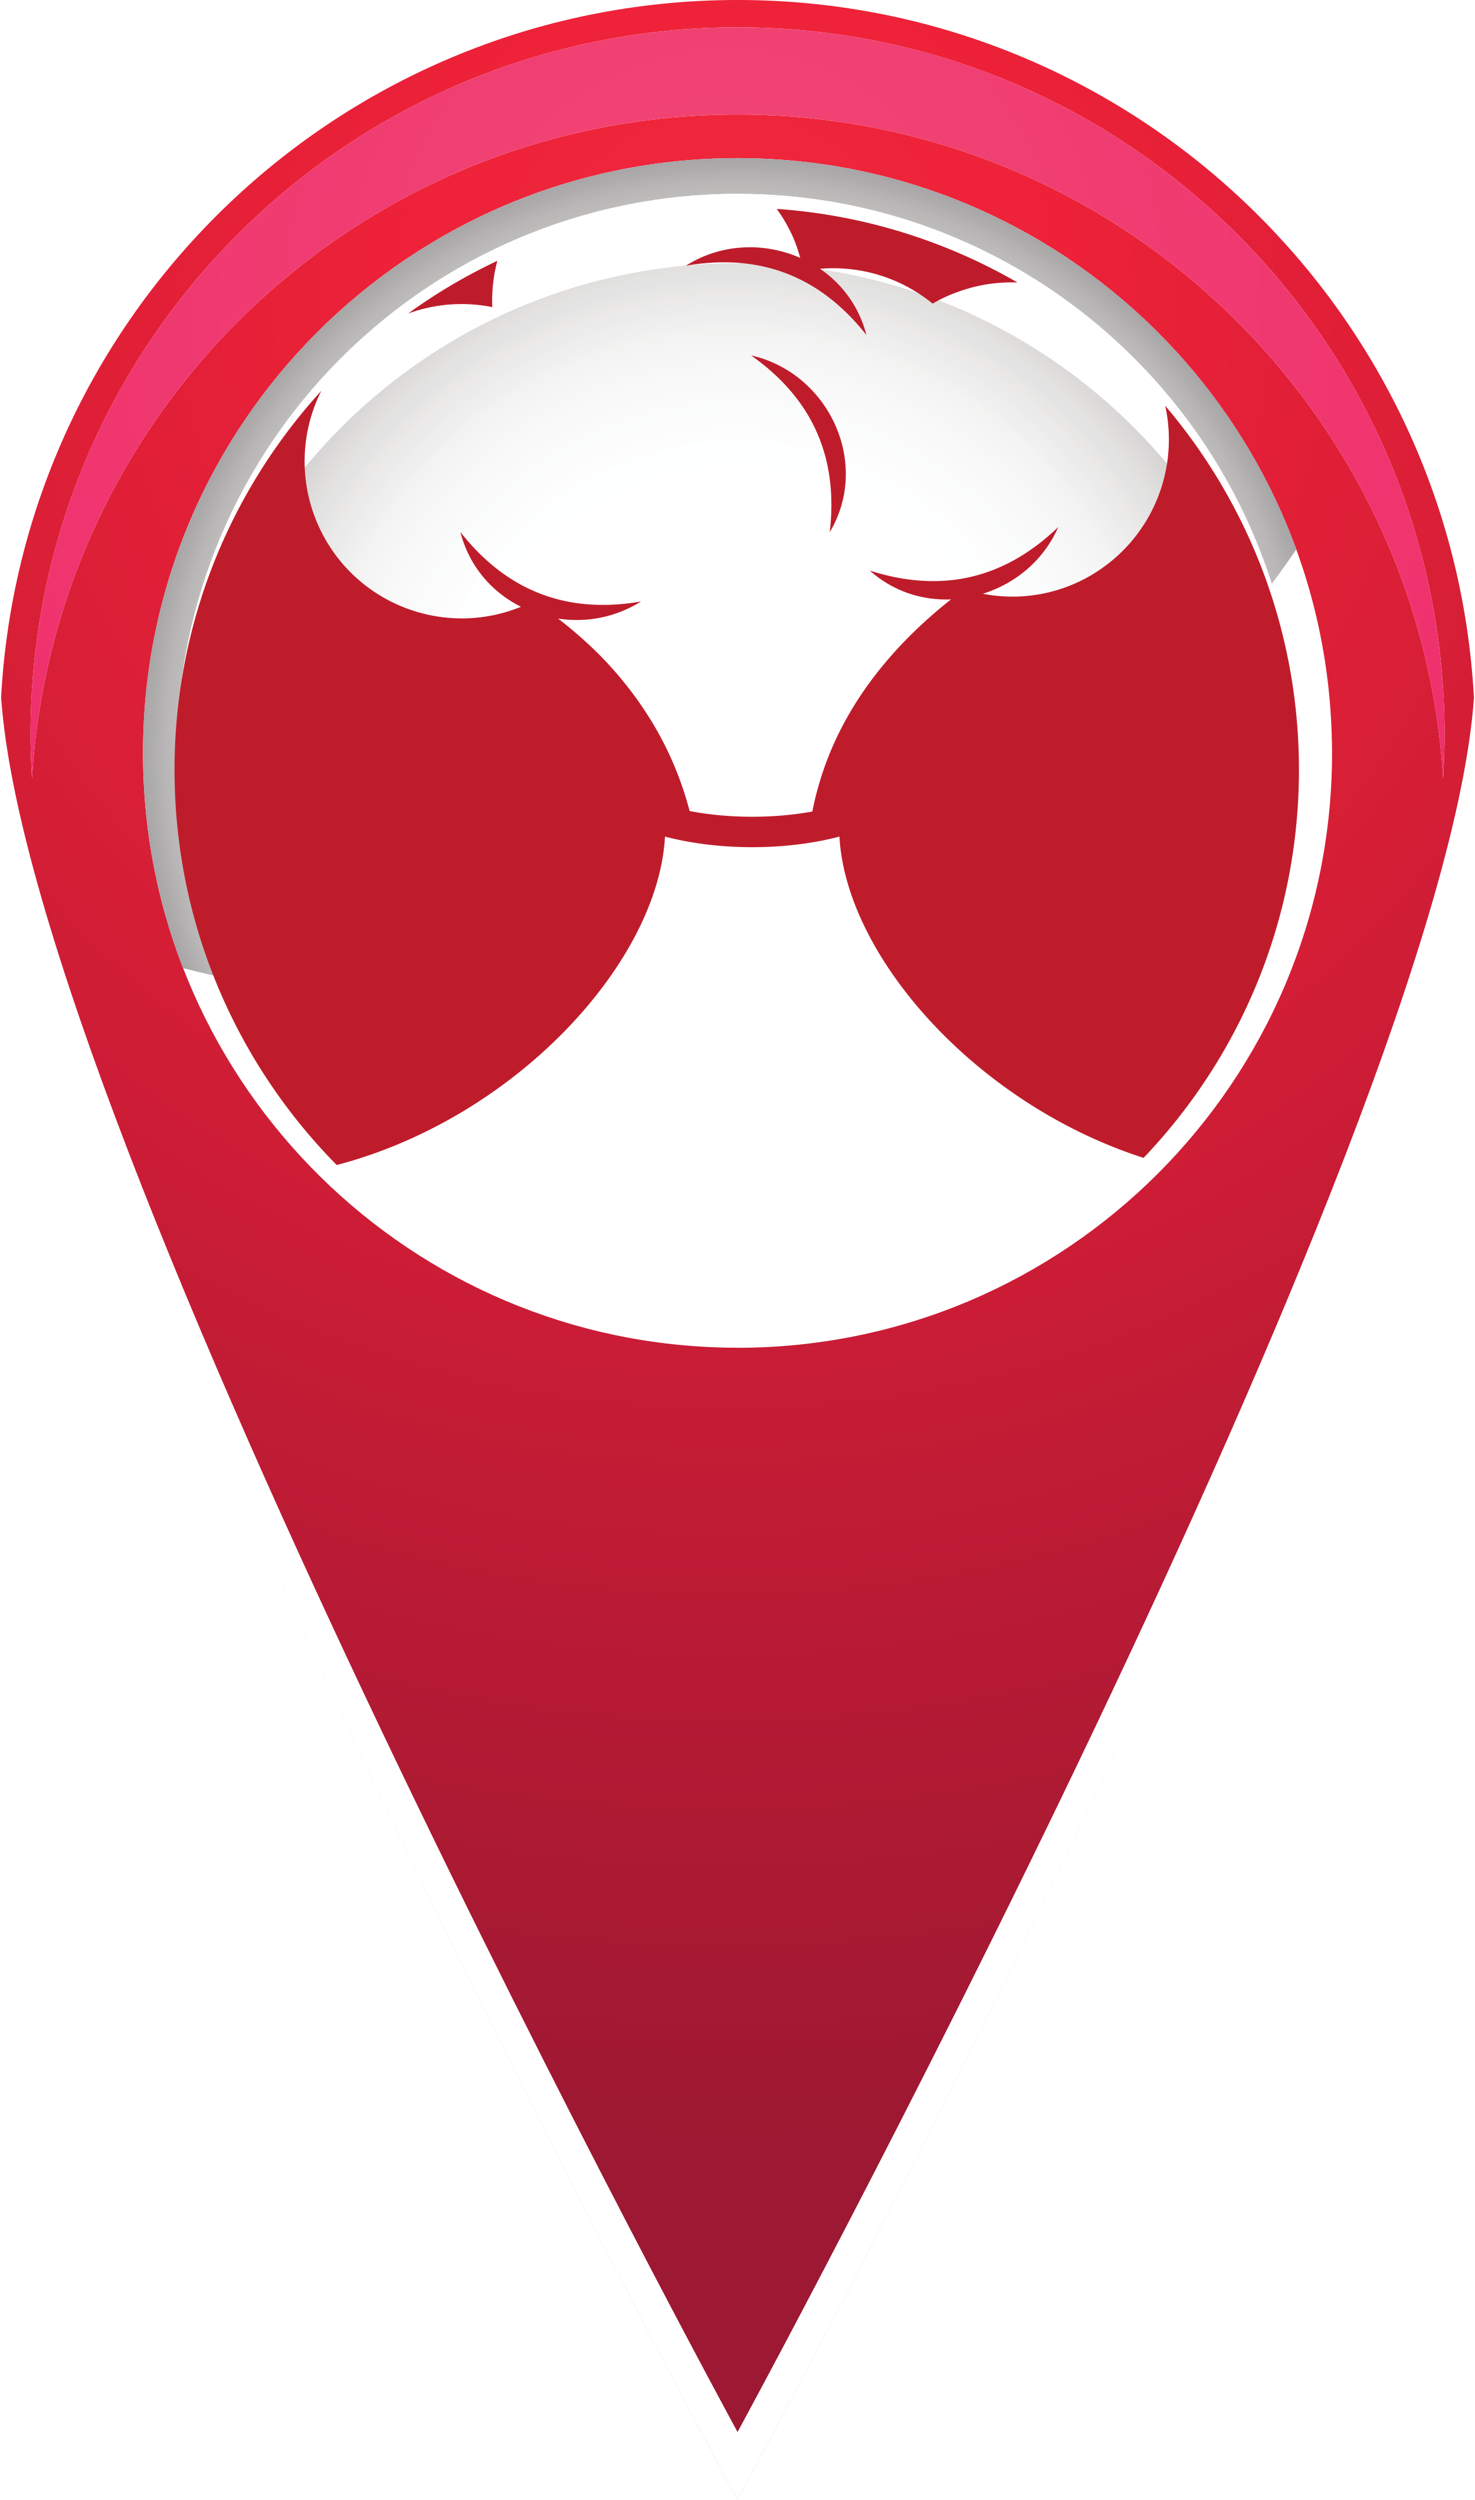
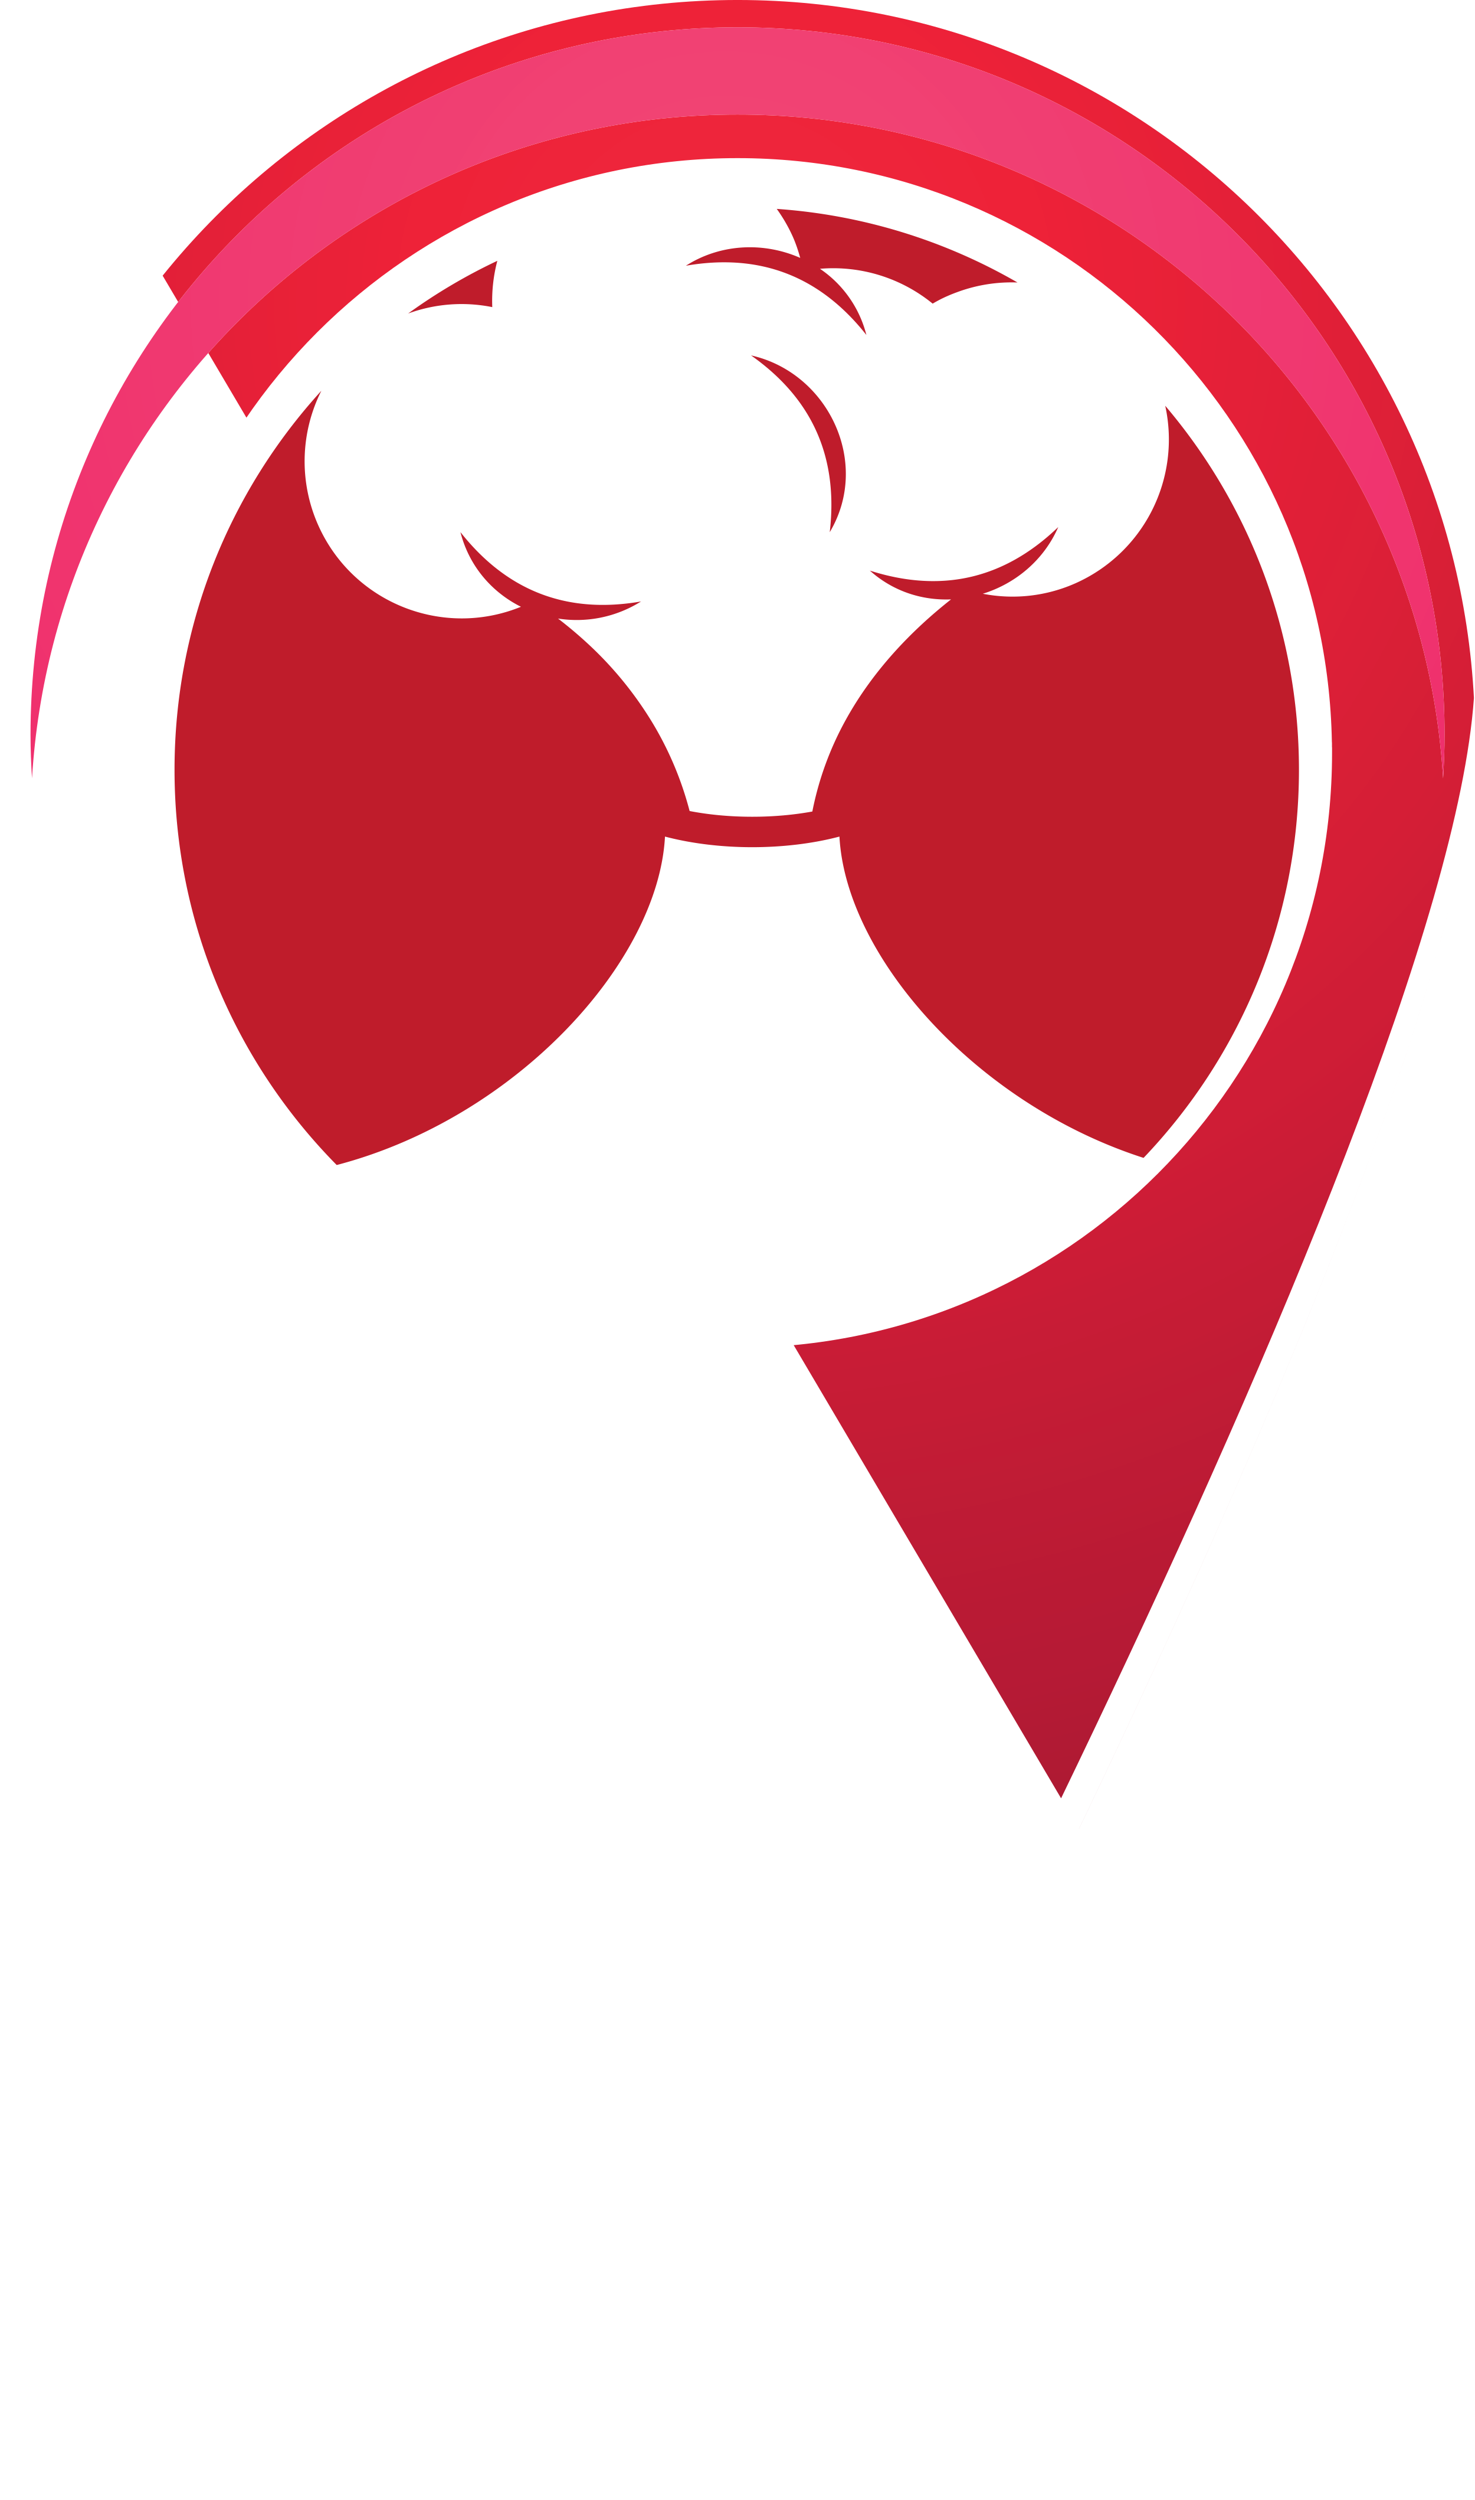
<svg xmlns="http://www.w3.org/2000/svg" xmlns:xlink="http://www.w3.org/1999/xlink" width="92.651" height="156.937" viewBox="0 0 86.86 147.128">
  <defs>
    <clipPath id="s">
      <path d="M300 81h70v85h-70zm0 0" />
    </clipPath>
    <clipPath id="t">
      <path d="M335.156 162.742s-33.265-61.058-34.691-81.656c-.031.625-.055 1.25-.055 1.887 0 19.187 34.746 82.957 34.746 82.957s34.742-63.77 34.742-82.957c0-.637-.02-1.262-.05-1.887-1.43 20.598-34.692 81.656-34.692 81.656" />
    </clipPath>
    <clipPath id="q">
      <path d="M359 75h3v11h-3zm0 0" />
    </clipPath>
    <clipPath id="r">
      <path d="M359.508 76.79a26.328 26.328 0 012.015 8.62c.032-.539.055-1.082.055-1.629 0-2.812-.441-5.52-1.254-8.062-.265.36-.539.719-.816 1.07" />
    </clipPath>
    <clipPath id="o">
      <path d="M309 74h55v38h-55zm0 0" />
    </clipPath>
    <clipPath id="p">
      <path d="M360.324 75.719a26.44 26.44 0 011.254 8.062c0 .547-.023 1.09-.055 1.63a26.328 26.328 0 00-2.015-8.622c-8.895 11.32-22.7 18.594-38.203 18.594-4.235 0-8.34-.547-12.258-1.567 3.95 10.172 13.664 17.465 25.137 17.856.046.004.09.004.132.004h.008c.043.004.09.004.133.004h.008c.02.004.043.004.063.004H334.676c.02 0 .04.004.055.004H335.021c.02 0 .039.004.058.004h.078c15.47 0 28.008-12.543 28.008-28.008v-.086-.106-.062c-.004-.008-.004-.015-.004-.023v-.016-.062-.043-.039-.043c0-.012 0-.02-.004-.032a27.94 27.94 0 00-1.676-9.074 48.52 48.52 0 01-1.156 1.621" />
    </clipPath>
    <clipPath id="m">
      <path d="M334 83h30v29h-30zm0 0" />
    </clipPath>
    <clipPath id="n">
      <path d="M363.156 83.172zm.004.043v-.012zm0 .039v-.008zm0 .043v-.012zm0 .035v-.004zm0 .074v-.015zm.004.043v-.02zm0 .043v-.02.02m0 .043v-.023zm0 .047v-.027zm0 .047v-.031zm0 .055v-.043zm-28.98 27.988zm.133.004h.008zm.14.004h.008-.008m.07.004h.005zm.067 0h.008zm.07 0h.012-.012m.067.004h.011-.011m.082 0h-.008.008m.058 0h.008zm.14 0h.009zm-.07 0h.012zm.137.004h.016zm0 0" />
    </clipPath>
    <clipPath id="j">
      <path d="M301 49h68v36h-68zm0 0" />
    </clipPath>
    <clipPath id="k">
      <path d="M301.848 82.824c0 .688.027 1.375.07 2.055 1.062-17.438 15.531-31.254 33.238-31.254 17.703 0 32.176 13.816 33.239 31.254.043-.68.07-1.367.07-2.055 0-18.398-14.914-33.308-33.309-33.308-18.398 0-33.308 14.91-33.308 33.308" />
    </clipPath>
    <clipPath id="g">
      <path d="M308 57h53v29h-53zm0 0" />
    </clipPath>
    <clipPath id="h">
      <path d="M308.734 83.781c0 .547.024 1.09.055 1.63.844-13.833 12.32-24.794 26.367-24.794 10.957 0 20.352 6.672 24.352 16.172.277-.352.55-.71.816-1.07-3.406-10.649-13.386-18.36-25.168-18.36-14.593 0-26.422 11.828-26.422 26.422" />
    </clipPath>
    <clipPath id="d">
      <path d="M307 55h57v57h-57zm0 0" />
    </clipPath>
    <clipPath id="e">
      <path d="M307.148 83.684c0 13.617 9.72 24.964 22.598 27.484-9.492-1.86-17.27-8.52-20.7-17.352a48.605 48.605 0 0012.259 1.567c15.504 0 29.308-7.274 38.203-18.594-4-9.5-13.395-16.172-24.352-16.172-14.047 0-25.523 10.961-26.367 24.793a28.164 28.164 0 01-.055-1.629c0-14.594 11.828-26.422 26.422-26.422 11.781 0 21.762 7.711 25.168 18.36a48.52 48.52 0 001.156-1.621 28.08 28.08 0 011.567 6.992c-1.309-14.254-13.297-25.414-27.89-25.414-15.47 0-28.009 12.539-28.009 28.008m55.899-2.575v-.02.02m.004.067c0-.024-.004-.043-.004-.067 0 .024.004.043.004.067m.008.062c-.004-.02-.004-.043-.008-.062.004.02.004.043.008.062m0 .028v-.028.028m.012.109l-.012-.11.012.11m0 .031v-.031.031m.012.156c0-.015 0-.03-.004-.046.004.015.004.03.004.046m.008.11a.938.938 0 00-.008-.11c.004.036.008.07.008.11m.004.047c0-.016 0-.032-.004-.047.004.016.004.031.004.047m.008.086c-.004-.028-.004-.059-.008-.086.004.027.004.058.008.086m0 .011v-.011.011m.004.051c0-.015-.004-.031-.004-.05 0 .019.004.035.004.05m.004.082c0-.027-.004-.054-.004-.082 0 .028.004.055.004.082m.004.059c0-.02-.004-.04-.004-.059 0 .02.004.04.004.059m.004.05c0-.019-.004-.035-.004-.05 0 .015.004.035.004.05m0 .051v-.05.05m.004.059c0-.02 0-.04-.004-.059.004.02.004.04.004.059m.004.07c0-.023 0-.047-.004-.07a.415.415 0 01.004.07m.004.078c0-.027 0-.054-.004-.078.004.028.004.051.004.078m.004.079c0-.028 0-.051-.004-.079.004.028.004.051.004.079m.004.054c0-.02 0-.039-.004-.054.004.015.004.035.004.054m.004.074c-.004-.027-.004-.05-.004-.074 0 .024 0 .047.004.074m0 .008v-.008.008m0 .024v-.024.024m.004.054c-.004-.02-.004-.039-.004-.054 0 .015 0 .035.004.054m0 .082v-.082.082m0 .032v-.032.032m.004.027c0-.012 0-.02-.004-.027.004.007.004.02.004.027m0 .094v-.094.094m0 .011v-.011.011m.004.004s0-.004-.004-.004c.004 0 .004.004.004.004m0 .008v-.008.008m0 .008v-.008.008m0 .008v-.008.008m0 .008v-.008.008m0 .117v-.117.117m.004.031c0-.012 0-.02-.004-.031 0 .011.004.023.004.031m0 .133v-.133.133m.004.015c0-.003-.004-.011-.004-.015 0 .004.004.012.004.015m0 .016v-.016.016m0 .043v-.031.031m0 .04v-.032.031m0 .043v-.031.031m0 .035v-.031.031m0 .012v-.012.012m0 .004v-.004.004m0 .012v-.012.012m0 .02v-.005.004m0 .004v-.004zm0 .004v-.004.004m.004.012c-.004-.004-.004-.008-.004-.012 0 .004 0 .008.004.012m0 .043v-.024zm0 .039v-.02zm0 .043v-.02zm0 .043v-.016.016m0 .043v-.012zm-28.008 28.05c15.469 0 28.008-12.543 28.008-28.007 0 15.464-12.54 28.007-28.008 28.007m-5.395-.52c-.004 0-.008-.003-.015-.003.008 0 .011.004.015.004m.211.039c-.07-.012-.14-.027-.21-.04.07.012.14.028.21.04m.016.004l-.016-.004.016.004m.105.02c-.035-.009-.07-.012-.105-.02.035.008.07.012.105.02m.012 0h-.012.012m.121.023l-.121-.024.121.024m.008 0h-.008.008m.11.02c-.036-.009-.075-.012-.11-.02.035.008.074.011.11.02m.023.003c-.008 0-.016-.004-.024-.004.008 0 .016.004.024.004m.113.02c-.039-.004-.074-.012-.113-.02.039.008.074.016.113.02m.023.004c-.008 0-.015-.004-.023-.004.008 0 .016.004.023.004m.047.008c-.015-.004-.03-.004-.047-.008.016.004.032.004.047.008m.043.008c-.015-.004-.03-.004-.043-.008.012.004.028.004.043.008m.036.004c-.012 0-.024-.004-.036-.004.012 0 .024.004.036.004m.101.015c-.031-.004-.066-.008-.101-.015.035.008.07.011.101.015m.043.008a.197.197 0 01-.043-.008c.016.004.031.008.043.008m.035.008c-.011-.004-.023-.004-.035-.008.012.004.024.004.035.008m.04.004c-.012 0-.024-.004-.04-.004.012 0 .028.004.04.004m.019.004c-.004 0-.012-.004-.02-.004.008 0 .016.004.02.004m.023.004c-.008-.004-.015-.004-.023-.004.008 0 .015 0 .023.004m.098.016c-.031-.004-.066-.012-.098-.016.031.004.063.012.098.016m.05.004c-.015 0-.034-.004-.05-.004.016 0 .035.004.05.004M331.246 111.419l-.074-.011.074.011m.031.004c-.012 0-.02-.004-.031-.004.012 0 .02.004.031.004m.031.004c-.011 0-.023-.004-.03-.004.007 0 .019.004.03.004m.043.008c-.015-.004-.03-.004-.043-.008.012.004.028.004.043.008m.11.012l-.11-.012.11.012m.043.008c-.016-.004-.028-.004-.043-.008.015.004.027.004.043.008m.03.004c-.01 0-.019-.004-.03-.004.011 0 .02.004.03.004m.032.004c-.012 0-.023-.004-.031-.004.008 0 .02.004.031.004m.047.008c-.016-.004-.031-.004-.047-.008.016.004.031.004.047.008m.05.004c-.015 0-.03-.004-.05-.004.02 0 .035.004.05.004m.055.008c-.02-.004-.035-.004-.054-.008.02.004.035.004.054.008m.02.004c-.004-.004-.012-.004-.02-.004.008 0 .016 0 .02.004m.023 0h-.023.023m.067.008c-.024 0-.043-.004-.067-.008.024.004.043.008.067.008m.047.004c-.016 0-.032 0-.047-.004.015.004.03.004.047.004m.125.016h-.024.024m.023.004c-.008 0-.016 0-.023-.004.008.004.015.004.023.004m.066.008c-.023-.004-.043-.004-.066-.008.023.004.043.004.066.008m.043.004c-.015 0-.03-.004-.043-.004.012 0 .028.004.043.004m.11.011l-.11-.011.11.011m.039.004c-.012 0-.024-.004-.04-.004.016 0 .028.004.04.004m.07.008c-.023-.004-.047-.004-.07-.008.023.004.047.004.07.008m.027.004c-.008-.004-.019-.004-.027-.004.008 0 .02 0 .027.004m.063.004c-.02 0-.04-.004-.063-.004.024 0 .043.004.063.004m.062.008c-.019-.004-.039-.004-.062-.008.023.004.043.004.062.008m.043.004c-.015-.004-.027-.004-.043-.004.016 0 .028 0 .043.004m.067.004c-.024 0-.047-.004-.067-.004.02 0 .043.004.067.004m.031.004c-.012 0-.023-.004-.031-.004.008 0 .02.004.031.004m.16.016c-.011-.004-.023-.004-.035-.004.012 0 .023 0 .035.004m.07.004c-.023-.004-.046-.004-.07-.004.024 0 .047 0 .07.004m.024.004c-.008-.004-.016-.004-.023-.004.008 0 .015 0 .023.004m.129.008c-.043-.004-.086-.008-.129-.008.043 0 .086.004.129.008m.047.004c-.016 0-.031-.004-.047-.004.015 0 .031.004.047.004m.062.004c-.02 0-.039-.004-.062-.004.023 0 .043.004.062.004m.047.004c-.015 0-.031-.004-.047-.004.016 0 .031.004.047.004m.047.004c-.016-.004-.031-.004-.047-.004.016 0 .031 0 .047.004m.055.004c-.016 0-.04-.004-.055-.004.016 0 .04.004.055.004m.058.004c-.02-.004-.035-.004-.058-.004.023 0 .039 0 .058.004m.028 0h-.028.028m.027.004c-.008-.004-.016-.004-.027-.004.008 0 .02 0 .027.004m.094.004c-.031 0-.063-.004-.094-.004.031 0 .063.004.094.004m.054.004c-.015 0-.035-.004-.054-.004.02 0 .039.004.054.004m.075.004c-.024 0-.051-.004-.075-.004.024 0 .051.004.075.004m.039 0h-.04.04m.105.008c-.035-.004-.07-.004-.105-.008.035.004.07.004.105.008m.043 0h-.043.043m.09.004c-.027 0-.059-.004-.09-.004.031 0 .063.004.09.004m.012 0h-.012.012m.011.004c-.004-.004-.008-.004-.011-.004.004 0 .008 0 .011.004m.114.004c-.04-.004-.074-.004-.114-.004.04 0 .075 0 .114.004m.02 0h-.02.02m.015 0h-.016.016m.117.004c-.04 0-.078 0-.117-.004.039.004.078.004.117.004m.133.004c-.043 0-.086 0-.133-.004.047.004.09.004.133.004m.14.004c-.043 0-.09 0-.132-.004.043.004.09.004.132.004m.055.004c-.015 0-.031 0-.047-.004.016.004.031.004.047.004m.082 0h-.062.062m-.082 0h.016-.016m.152 0h-.062.062m.067.004c-.016 0-.035-.004-.055-.004.02 0 .04.004.055.004m.043 0h-.031.03m0 0h.032-.031m.168 0h-.063.063m-.13 0h.06-.06m.267.004c-.02 0-.04-.004-.059-.004.02 0 .04.004.059.004m-.125-.004h.058-.058" />
    </clipPath>
    <clipPath id="a">
      <path d="M300 48h70v118h-70zm0 0" />
    </clipPath>
    <clipPath id="b">
      <path d="M300.41 82.973c0-.637.024-1.262.055-1.887 1.426 20.598 34.691 81.656 34.691 81.656s33.262-61.058 34.692-81.656c.03.625.05 1.25.05 1.887 0-19.188-15.554-34.743-34.742-34.743-19.187 0-34.742 15.555-34.746 34.743m1.438-.149c0-18.398 14.91-33.308 33.308-33.308 18.395 0 33.309 14.91 33.309 33.308 0 .688-.027 1.375-.07 2.055-1.063-17.438-15.536-31.254-33.239-31.254-17.707 0-32.176 13.816-33.238 31.254a32.59 32.59 0 01-.07-2.055m5.3.86c0-15.47 12.54-28.008 28.008-28.008 15.297 0 27.73 12.261 28 27.496a.084.084 0 01.004.031V83.406c0 .008 0 .016.004.024v.254c0 15.464-12.539 28.007-28.008 28.007h-.078c-.02 0-.039-.004-.058-.004H334.73c-.015 0-.035-.004-.055-.004h-.148c-.02 0-.043 0-.063-.004h-.008c-.043 0-.09 0-.133-.004h-.008c-.043 0-.085 0-.132-.004-15.02-.511-27.036-12.847-27.036-27.988m28.008 82.246s-34.746-63.77-34.746-82.957c0 19.188 34.746 82.961 34.746 82.961s34.742-63.773 34.742-82.96c0 19.187-34.742 82.956-34.742 82.956" />
    </clipPath>
    <radialGradient id="l" gradientUnits="userSpaceOnUse" cx="0" cy="0" fx="0" fy="0" r="87.219" gradientTransform="matrix(0 1 1 0 334.6 62.42)">
      <stop offset="0" stop-color="#f14975" />
      <stop offset=".016" stop-color="#f14875" />
      <stop offset=".027" stop-color="#f14774" />
      <stop offset=".039" stop-color="#f14774" />
      <stop offset=".051" stop-color="#f14674" />
      <stop offset=".063" stop-color="#f14574" />
      <stop offset=".074" stop-color="#f14574" />
      <stop offset=".086" stop-color="#f14474" />
      <stop offset=".098" stop-color="#f14474" />
      <stop offset=".102" stop-color="#f14373" />
      <stop offset=".105" stop-color="#f14373" />
      <stop offset=".117" stop-color="#f14273" />
      <stop offset=".129" stop-color="#f14273" />
      <stop offset=".141" stop-color="#f14173" />
      <stop offset=".152" stop-color="#f14173" />
      <stop offset=".156" stop-color="#f14072" />
      <stop offset=".168" stop-color="#f03f72" />
      <stop offset=".18" stop-color="#f03f72" />
      <stop offset=".191" stop-color="#f03e72" />
      <stop offset=".203" stop-color="#f03e72" />
      <stop offset=".207" stop-color="#f03d71" />
      <stop offset=".219" stop-color="#f03d71" />
      <stop offset=".23" stop-color="#f03c72" />
      <stop offset=".242" stop-color="#f03b71" />
      <stop offset=".254" stop-color="#f03b71" />
      <stop offset=".262" stop-color="#f03a71" />
      <stop offset=".27" stop-color="#f03a71" />
      <stop offset=".277" stop-color="#f03971" />
      <stop offset=".285" stop-color="#f03971" />
      <stop offset=".293" stop-color="#f03870" />
      <stop offset=".301" stop-color="#f03870" />
      <stop offset=".309" stop-color="#f03870" />
      <stop offset=".316" stop-color="#f03770" />
      <stop offset=".324" stop-color="#f0376f" />
      <stop offset=".332" stop-color="#f0366f" />
      <stop offset=".34" stop-color="#f0366f" />
      <stop offset=".348" stop-color="#f0356f" />
      <stop offset=".355" stop-color="#f0356f" />
      <stop offset=".363" stop-color="#f0346f" />
      <stop offset=".383" stop-color="#f0346e" />
      <stop offset=".391" stop-color="#f0346e" />
      <stop offset=".406" stop-color="#f0336e" />
      <stop offset=".422" stop-color="#ef326e" />
      <stop offset=".438" stop-color="#ef316d" />
      <stop offset=".453" stop-color="#ef306d" />
      <stop offset=".469" stop-color="#ef2f6d" />
      <stop offset=".484" stop-color="#ef2e6d" />
      <stop offset=".5" stop-color="#ef2e6c" />
      <stop offset=".516" stop-color="#ef2d6c" />
      <stop offset=".527" stop-color="#ef2c6b" />
      <stop offset=".539" stop-color="#ef2b6b" />
      <stop offset=".551" stop-color="#ef2b6b" />
      <stop offset=".563" stop-color="#ef2b6b" />
      <stop offset=".57" stop-color="#ef2b6b" />
      <stop offset=".582" stop-color="#ef2a6b" />
      <stop offset=".594" stop-color="#ef296b" />
      <stop offset=".617" stop-color="#ef296a" />
      <stop offset=".629" stop-color="#ef286a" />
      <stop offset=".637" stop-color="#ef286a" />
      <stop offset=".645" stop-color="#ef276a" />
      <stop offset=".652" stop-color="#ef276a" />
      <stop offset=".66" stop-color="#ef276a" />
      <stop offset=".668" stop-color="#ef2669" />
      <stop offset=".688" stop-color="#ee2669" />
      <stop offset=".695" stop-color="#ee2668" />
      <stop offset=".703" stop-color="#ee2568" />
      <stop offset=".719" stop-color="#ee2468" />
      <stop offset=".734" stop-color="#ee2468" />
      <stop offset=".75" stop-color="#ee2367" />
      <stop offset=".766" stop-color="#ee2367" />
      <stop offset=".777" stop-color="#ee2267" />
      <stop offset=".789" stop-color="#ee2267" />
      <stop offset=".813" stop-color="#ee2166" />
      <stop offset=".836" stop-color="#ee2166" />
      <stop offset=".844" stop-color="#ee2066" />
      <stop offset=".852" stop-color="#ee2066" />
      <stop offset=".867" stop-color="#ee1f65" />
      <stop offset=".898" stop-color="#ee1e65" />
      <stop offset=".922" stop-color="#ee1e64" />
      <stop offset=".93" stop-color="#ee1e64" />
      <stop offset=".945" stop-color="#ee1d64" />
      <stop offset=".957" stop-color="#ee1d64" />
      <stop offset=".965" stop-color="#ee1d64" />
      <stop offset=".973" stop-color="#ee1d64" />
      <stop offset=".977" stop-color="#ee1d63" />
      <stop offset=".988" stop-color="#ee1c63" />
      <stop offset="1" stop-color="#ee1c63" />
    </radialGradient>
    <radialGradient id="i" gradientUnits="userSpaceOnUse" cx="0" cy="0" fx="0" fy="0" r="28.007" gradientTransform="matrix(1 0 0 -1 335.162 83.685)">
      <stop offset="0" stop-color="#fff" />
      <stop offset="1" stop-color="#fff" />
    </radialGradient>
    <radialGradient id="f" gradientUnits="userSpaceOnUse" cx="0" cy="0" fx="0" fy="0" r="28.007" gradientTransform="matrix(1 0 0 -1 335.131 83.7)">
      <stop offset="0" stop-color="#fff" />
      <stop offset=".25" stop-color="#fff" />
      <stop offset=".438" stop-color="#fff" />
      <stop offset=".473" stop-color="#fff" />
      <stop offset=".488" stop-color="#feffff" />
      <stop offset=".52" stop-color="#feffff" />
      <stop offset=".523" stop-color="#fdfefe" />
      <stop offset=".535" stop-color="#fdfdfd" />
      <stop offset=".547" stop-color="#fdfdfd" />
      <stop offset=".551" stop-color="#fdfcfd" />
      <stop offset=".555" stop-color="#fcfcfc" />
      <stop offset=".566" stop-color="#fcfcfc" />
      <stop offset=".57" stop-color="#fcfcfc" />
      <stop offset=".574" stop-color="#fbfcfc" />
      <stop offset=".586" stop-color="#fbfcfc" />
      <stop offset=".59" stop-color="#fbfbfc" />
      <stop offset=".594" stop-color="#fafbfb" />
      <stop offset=".605" stop-color="#fafafa" />
      <stop offset=".629" stop-color="#f9f9f9" />
      <stop offset=".637" stop-color="#f8f9f9" />
      <stop offset=".645" stop-color="#f8f8f9" />
      <stop offset=".652" stop-color="#f8f8f8" />
      <stop offset=".656" stop-color="#f7f7f7" />
      <stop offset=".66" stop-color="#f7f7f7" />
      <stop offset=".668" stop-color="#f6f6f6" />
      <stop offset=".688" stop-color="#f6f5f5" />
      <stop offset=".691" stop-color="#f5f4f4" />
      <stop offset=".695" stop-color="#f5f4f4" />
      <stop offset=".699" stop-color="#f4f4f3" />
      <stop offset=".703" stop-color="#f4f3f3" />
      <stop offset=".707" stop-color="#f3f3f2" />
      <stop offset=".715" stop-color="#f2f2f1" />
      <stop offset=".719" stop-color="#f2f1f1" />
      <stop offset=".723" stop-color="#f1f0f0" />
      <stop offset=".727" stop-color="#f0f0f0" />
      <stop offset=".73" stop-color="#f0efef" />
      <stop offset=".734" stop-color="#efefee" />
      <stop offset=".738" stop-color="#efeeee" />
      <stop offset=".742" stop-color="#eee" />
      <stop offset=".746" stop-color="#ededed" />
      <stop offset=".75" stop-color="#edecec" />
      <stop offset=".754" stop-color="#ececeb" />
      <stop offset=".758" stop-color="#ecebeb" />
      <stop offset=".762" stop-color="#ebebea" />
      <stop offset=".766" stop-color="#ebeae9" />
      <stop offset=".77" stop-color="#ebe9e9" />
      <stop offset=".773" stop-color="#eae9e8" />
      <stop offset=".777" stop-color="#e9e8e7" />
      <stop offset=".781" stop-color="#e8e8e7" />
      <stop offset=".785" stop-color="#e8e7e6" />
      <stop offset=".789" stop-color="#e7e6e5" />
      <stop offset=".793" stop-color="#e6e5e5" />
      <stop offset=".797" stop-color="#e5e4e4" />
      <stop offset=".801" stop-color="#e5e4e4" />
      <stop offset=".805" stop-color="#e4e3e3" />
      <stop offset=".809" stop-color="#e3e3e2" />
      <stop offset=".813" stop-color="#e2e2e1" />
      <stop offset=".816" stop-color="#e2e2e0" />
      <stop offset=".82" stop-color="#e2e1df" />
      <stop offset=".824" stop-color="#e1e0de" />
      <stop offset=".828" stop-color="#e0dfdd" />
      <stop offset=".832" stop-color="#dfdedc" />
      <stop offset=".836" stop-color="#dfdddb" />
      <stop offset=".84" stop-color="#dedcda" />
      <stop offset=".844" stop-color="#dddbd9" />
      <stop offset=".848" stop-color="#dbd9d9" />
      <stop offset=".852" stop-color="#dad8d8" />
      <stop offset=".855" stop-color="#dad7d7" />
      <stop offset=".859" stop-color="#d9d7d6" />
      <stop offset=".863" stop-color="#d8d6d5" />
      <stop offset=".867" stop-color="#d7d5d3" />
      <stop offset=".871" stop-color="#d6d4d3" />
      <stop offset=".875" stop-color="#d5d3d2" />
      <stop offset=".879" stop-color="#d4d2d1" />
      <stop offset=".883" stop-color="#d3d1d0" />
      <stop offset=".887" stop-color="#d2d0ce" />
      <stop offset=".891" stop-color="#d0cece" />
      <stop offset=".895" stop-color="#cfcdcc" />
      <stop offset=".898" stop-color="#cecbca" />
      <stop offset=".902" stop-color="#cdcac9" />
      <stop offset=".906" stop-color="#cbc8c8" />
      <stop offset=".91" stop-color="#cac7c7" />
      <stop offset=".914" stop-color="#c9c6c5" />
      <stop offset=".918" stop-color="#c8c5c4" />
      <stop offset=".922" stop-color="#c6c3c3" />
      <stop offset=".926" stop-color="#c5c2c2" />
      <stop offset=".93" stop-color="#c3c1c1" />
      <stop offset=".934" stop-color="#c2bfbf" />
      <stop offset=".938" stop-color="#c1bebd" />
      <stop offset=".941" stop-color="#bfbdbc" />
      <stop offset=".945" stop-color="#bebbbb" />
      <stop offset=".949" stop-color="#bcb9b9" />
      <stop offset=".953" stop-color="#bbb8b8" />
      <stop offset=".957" stop-color="#b9b7b7" />
      <stop offset=".961" stop-color="#b8b6b6" />
      <stop offset=".965" stop-color="#b7b4b4" />
      <stop offset=".969" stop-color="#b5b2b3" />
      <stop offset=".973" stop-color="#b3b1b1" />
      <stop offset=".977" stop-color="#b2afaf" />
      <stop offset=".98" stop-color="#b0adae" />
      <stop offset=".984" stop-color="#aeacac" />
      <stop offset=".988" stop-color="#adaaaa" />
      <stop offset=".992" stop-color="#aba9a9" />
      <stop offset=".996" stop-color="#a9a7a8" />
      <stop offset="1" stop-color="#a8a6a7" />
    </radialGradient>
    <radialGradient id="c" gradientUnits="userSpaceOnUse" cx="0" cy="0" fx="0" fy="0" r="87.219" gradientTransform="matrix(0 1 1 0 334.6 62.42)">
      <stop offset="0" stop-color="#ee283e" />
      <stop offset=".008" stop-color="#ee283d" />
      <stop offset=".02" stop-color="#ee283d" />
      <stop offset=".023" stop-color="#ee283d" />
      <stop offset=".035" stop-color="#ee273d" />
      <stop offset=".039" stop-color="#ee273d" />
      <stop offset=".043" stop-color="#ee273d" />
      <stop offset=".047" stop-color="#ee263c" />
      <stop offset=".051" stop-color="#ee263c" />
      <stop offset=".055" stop-color="#ee263c" />
      <stop offset=".066" stop-color="#ee263b" />
      <stop offset=".078" stop-color="#ee263b" />
      <stop offset=".082" stop-color="#ee253b" />
      <stop offset=".086" stop-color="#ee253b" />
      <stop offset=".098" stop-color="#ee253b" />
      <stop offset=".109" stop-color="#ee243a" />
      <stop offset=".121" stop-color="#ee243a" />
      <stop offset=".125" stop-color="#ee243a" />
      <stop offset=".129" stop-color="#ee233a" />
      <stop offset=".133" stop-color="#ee233a" />
      <stop offset=".137" stop-color="#ee2339" />
      <stop offset=".141" stop-color="#ee2339" />
      <stop offset=".145" stop-color="#ee2339" />
      <stop offset=".156" stop-color="#ee2238" />
      <stop offset=".168" stop-color="#ee2238" />
      <stop offset=".172" stop-color="#ee2238" />
      <stop offset=".176" stop-color="#ee2238" />
      <stop offset=".18" stop-color="#ed2138" />
      <stop offset=".184" stop-color="#ed2138" />
      <stop offset=".188" stop-color="#ed2138" />
      <stop offset=".191" stop-color="#ec2138" />
      <stop offset=".195" stop-color="#ec2138" />
      <stop offset=".199" stop-color="#eb2138" />
      <stop offset=".203" stop-color="#eb2138" />
      <stop offset=".207" stop-color="#ea2138" />
      <stop offset=".211" stop-color="#ea2138" />
      <stop offset=".215" stop-color="#ea2138" />
      <stop offset=".219" stop-color="#ea2138" />
      <stop offset=".223" stop-color="#e92138" />
      <stop offset=".227" stop-color="#e92138" />
      <stop offset=".23" stop-color="#e92138" />
      <stop offset=".234" stop-color="#e92137" />
      <stop offset=".238" stop-color="#e82137" />
      <stop offset=".242" stop-color="#e82137" />
      <stop offset=".246" stop-color="#e82037" />
      <stop offset=".25" stop-color="#e72038" />
      <stop offset=".254" stop-color="#e72038" />
      <stop offset=".262" stop-color="#e62038" />
      <stop offset=".27" stop-color="#e52038" />
      <stop offset=".277" stop-color="#e42038" />
      <stop offset=".285" stop-color="#e42038" />
      <stop offset=".293" stop-color="#e32038" />
      <stop offset=".301" stop-color="#e31f38" />
      <stop offset=".309" stop-color="#e21f38" />
      <stop offset=".313" stop-color="#e21f37" />
      <stop offset=".316" stop-color="#e21f37" />
      <stop offset=".324" stop-color="#e11f37" />
      <stop offset=".332" stop-color="#e01f37" />
      <stop offset=".34" stop-color="#e01f37" />
      <stop offset=".348" stop-color="#df1f37" />
      <stop offset=".355" stop-color="#de1f37" />
      <stop offset=".363" stop-color="#de2037" />
      <stop offset=".371" stop-color="#dd2037" />
      <stop offset=".379" stop-color="#dc1f37" />
      <stop offset=".383" stop-color="#dc1f37" />
      <stop offset=".387" stop-color="#db1f37" />
      <stop offset=".391" stop-color="#db1f37" />
      <stop offset=".398" stop-color="#da1f37" />
      <stop offset=".406" stop-color="#d91f36" />
      <stop offset=".41" stop-color="#d91f36" />
      <stop offset=".418" stop-color="#d81f36" />
      <stop offset=".426" stop-color="#d71f36" />
      <stop offset=".441" stop-color="#d61e36" />
      <stop offset=".449" stop-color="#d51e36" />
      <stop offset=".457" stop-color="#d51e36" />
      <stop offset=".465" stop-color="#d41e36" />
      <stop offset=".473" stop-color="#d31e36" />
      <stop offset=".48" stop-color="#d21e36" />
      <stop offset=".488" stop-color="#d11e36" />
      <stop offset=".496" stop-color="#d01d36" />
      <stop offset=".512" stop-color="#cf1d36" />
      <stop offset=".523" stop-color="#cf1d36" />
      <stop offset=".527" stop-color="#ce1d36" />
      <stop offset=".531" stop-color="#ce1c36" />
      <stop offset=".535" stop-color="#cd1c36" />
      <stop offset=".539" stop-color="#cd1c36" />
      <stop offset=".543" stop-color="#cc1c36" />
      <stop offset=".547" stop-color="#cc1c36" />
      <stop offset=".551" stop-color="#cb1c36" />
      <stop offset=".555" stop-color="#cb1c36" />
      <stop offset=".559" stop-color="#cb1c36" />
      <stop offset=".563" stop-color="#ca1c36" />
      <stop offset=".566" stop-color="#c91c36" />
      <stop offset=".57" stop-color="#c91c36" />
      <stop offset=".574" stop-color="#c81c36" />
      <stop offset=".578" stop-color="#c81c36" />
      <stop offset=".582" stop-color="#c71c36" />
      <stop offset=".586" stop-color="#c71c36" />
      <stop offset=".59" stop-color="#c71c36" />
      <stop offset=".594" stop-color="#c61c35" />
      <stop offset=".605" stop-color="#c51c35" />
      <stop offset=".609" stop-color="#c51c35" />
      <stop offset=".613" stop-color="#c51c35" />
      <stop offset=".617" stop-color="#c41c35" />
      <stop offset=".621" stop-color="#c31c35" />
      <stop offset=".625" stop-color="#c31c35" />
      <stop offset=".629" stop-color="#c21c35" />
      <stop offset=".637" stop-color="#c21b35" />
      <stop offset=".645" stop-color="#c11c35" />
      <stop offset=".652" stop-color="#c01c35" />
      <stop offset=".66" stop-color="#bf1c35" />
      <stop offset=".668" stop-color="#be1b35" />
      <stop offset=".676" stop-color="#be1b35" />
      <stop offset=".684" stop-color="#bd1b35" />
      <stop offset=".688" stop-color="#bd1b34" />
      <stop offset=".695" stop-color="#bc1b34" />
      <stop offset=".703" stop-color="#bb1a34" />
      <stop offset=".711" stop-color="#ba1a34" />
      <stop offset=".719" stop-color="#b91a34" />
      <stop offset=".727" stop-color="#b91a34" />
      <stop offset=".734" stop-color="#b81a35" />
      <stop offset=".742" stop-color="#b71a35" />
      <stop offset=".75" stop-color="#b61a35" />
      <stop offset=".758" stop-color="#b61a35" />
      <stop offset=".762" stop-color="#b61a35" />
      <stop offset=".766" stop-color="#b51a35" />
      <stop offset=".77" stop-color="#b51a35" />
      <stop offset=".773" stop-color="#b41a35" />
      <stop offset=".777" stop-color="#b41a34" />
      <stop offset=".781" stop-color="#b31a34" />
      <stop offset=".785" stop-color="#b31a34" />
      <stop offset=".789" stop-color="#b21a34" />
      <stop offset=".793" stop-color="#b21a34" />
      <stop offset=".797" stop-color="#b11a34" />
      <stop offset=".801" stop-color="#b11a34" />
      <stop offset=".805" stop-color="#b11a33" />
      <stop offset=".809" stop-color="#b01a33" />
      <stop offset=".813" stop-color="#b01a33" />
      <stop offset=".816" stop-color="#af1a33" />
      <stop offset=".824" stop-color="#ae1a33" />
      <stop offset=".832" stop-color="#ae1a33" />
      <stop offset=".84" stop-color="#ad1a33" />
      <stop offset=".848" stop-color="#ac1933" />
      <stop offset=".855" stop-color="#ac1933" />
      <stop offset=".859" stop-color="#ab1933" />
      <stop offset=".863" stop-color="#ab1932" />
      <stop offset=".867" stop-color="#aa1932" />
      <stop offset=".871" stop-color="#aa1932" />
      <stop offset=".875" stop-color="#a91932" />
      <stop offset=".883" stop-color="#a81932" />
      <stop offset=".887" stop-color="#a81932" />
      <stop offset=".891" stop-color="#a71932" />
      <stop offset=".895" stop-color="#a71932" />
      <stop offset=".898" stop-color="#a71932" />
      <stop offset=".902" stop-color="#a61932" />
      <stop offset=".906" stop-color="#a61932" />
      <stop offset=".91" stop-color="#a51932" />
      <stop offset=".918" stop-color="#a51932" />
      <stop offset=".926" stop-color="#a41933" />
      <stop offset=".934" stop-color="#a31833" />
      <stop offset=".938" stop-color="#a31833" />
      <stop offset=".941" stop-color="#a21833" />
      <stop offset=".945" stop-color="#a21833" />
      <stop offset=".949" stop-color="#a11832" />
      <stop offset=".953" stop-color="#a11832" />
      <stop offset=".957" stop-color="#a11832" />
      <stop offset=".965" stop-color="#a01832" />
      <stop offset=".973" stop-color="#9f1832" />
      <stop offset=".977" stop-color="#9f1832" />
      <stop offset=".98" stop-color="#9f1832" />
      <stop offset=".984" stop-color="#9e1832" />
      <stop offset=".988" stop-color="#9e1832" />
      <stop offset=".992" stop-color="#9d1832" />
      <stop offset="1" stop-color="#9d1832" />
    </radialGradient>
  </defs>
  <g transform="translate(306.287 509.773)">
-     <ellipse cx="-263.073" cy="-464.074" rx="36.786" ry="36.429" fill="#fff" />
    <g transform="matrix(1.25 0 0 1.25 -681.8 -570.061)" clip-path="url(#a)">
      <g clip-path="url(#b)">
-         <path d="M300.41 48.23h69.488v117.704H300.41zm0 0" fill="url(#c)" />
+         <path d="M300.41 48.23h69.488v117.704zm0 0" fill="url(#c)" />
      </g>
    </g>
    <g transform="matrix(1.25 0 0 1.25 -681.8 -570.061)" clip-path="url(#d)">
      <g clip-path="url(#e)">
-         <path d="M307.148 111.691V55.676h56.016v56.015zm0 0" fill="url(#f)" />
-       </g>
+         </g>
    </g>
    <g transform="matrix(1.25 0 0 1.25 -681.8 -570.061)" clip-path="url(#g)">
      <g clip-path="url(#h)">
-         <path d="M308.734 85.41V57.36h51.59v28.05zm0 0" fill="url(#i)" />
-       </g>
+         </g>
    </g>
    <g transform="matrix(1.25 0 0 1.25 -681.8 -570.061)" clip-path="url(#j)">
      <g clip-path="url(#k)">
        <path d="M301.848 49.516h66.617v35.363h-66.617zm0 0" fill="url(#l)" />
      </g>
    </g>
    <g transform="matrix(1.25 0 0 1.25 -681.8 -570.061)" clip-path="url(#m)">
      <g clip-path="url(#n)">
        <use height="100%" width="100%" transform="matrix(.48 0 0 -.48 333.595 112.37)" xlink:href="#image152859" />
      </g>
    </g>
    <g transform="matrix(1.25 0 0 1.25 -681.8 -570.061)" clip-path="url(#o)">
      <g clip-path="url(#p)">
        <use height="100%" width="100%" transform="matrix(.48 0 0 -.48 308.155 112.37)" xlink:href="#image152862" />
      </g>
    </g>
    <g transform="matrix(1.25 0 0 1.25 -681.8 -570.061)" clip-path="url(#q)">
      <g clip-path="url(#r)">
        <use height="100%" width="100%" transform="matrix(.48 0 0 -.48 358.555 85.97)" xlink:href="#image152865" />
      </g>
    </g>
    <g transform="matrix(1.25 0 0 1.25 -681.8 -570.061)" clip-path="url(#s)">
      <g clip-path="url(#t)">
        <use height="100%" width="100%" transform="matrix(.48 0 0 -.48 299.515 166.61)" xlink:href="#image152868" />
      </g>
    </g>
    <path d="M-262.059-488.855c3.623 2.553 5.147 6.01 4.634 10.405 2.441-4.092-.093-9.39-4.634-10.405M-251.365-491.902c.283-.166.58-.323.888-.454.23-.103.454-.186.684-.269a9.233 9.233 0 013.423-.522 32.895 32.895 0 00-14.175-4.331c.361.502.683 1.05.947 1.64.18.405.318.825.435 1.245-2.1-.927-4.644-.869-6.734.46 4.356-.753 7.89.605 10.63 4.076a6.679 6.679 0 00-2.734-3.896 9.269 9.269 0 016.636 2.05M-282.25-491.321a9.163 9.163 0 014.952-.376 9.251 9.251 0 01.298-2.725 32.816 32.816 0 00-5.25 3.1" fill="#bf1c2b" />
    <path d="M-267.127-460.535c1.592.42 3.389.625 5.137.625 1.752 0 3.55-.205 5.136-.625.381 7.05 8.037 15.737 17.91 18.911 5.67-5.942 9.15-13.984 9.15-22.842 0-8.174-2.968-15.65-7.875-21.426a9.262 9.262 0 01-5.278 10.445 9.126 9.126 0 01-5.464.62c1.904-.59 3.584-1.958 4.443-3.926-3.193 3.067-6.88 3.906-11.094 2.564 1.387 1.24 3.1 1.762 4.78 1.694-2.329 1.836-4.604 4.19-6.215 7.12a18.529 18.529 0 00-1.953 5.365c-1.075.196-2.27.308-3.54.308-1.329 0-2.574-.122-3.687-.337a19.685 19.685 0 00-2.192-5.2 21.41 21.41 0 00-3.716-4.57 24.857 24.857 0 00-1.841-1.558 7.118 7.118 0 004.888-1.006c-4.36.757-7.896-.61-10.635-4.082.518 2.031 1.875 3.55 3.564 4.395-4.604 1.875-9.897-.225-11.938-4.8a9.23 9.23 0 01.185-7.915c-5.37 5.888-8.647 13.715-8.647 22.31 0 9.067 3.647 17.28 9.55 23.261 10.553-2.759 18.936-11.948 19.332-19.331" fill="#bf1c2b" />
  </g>
</svg>